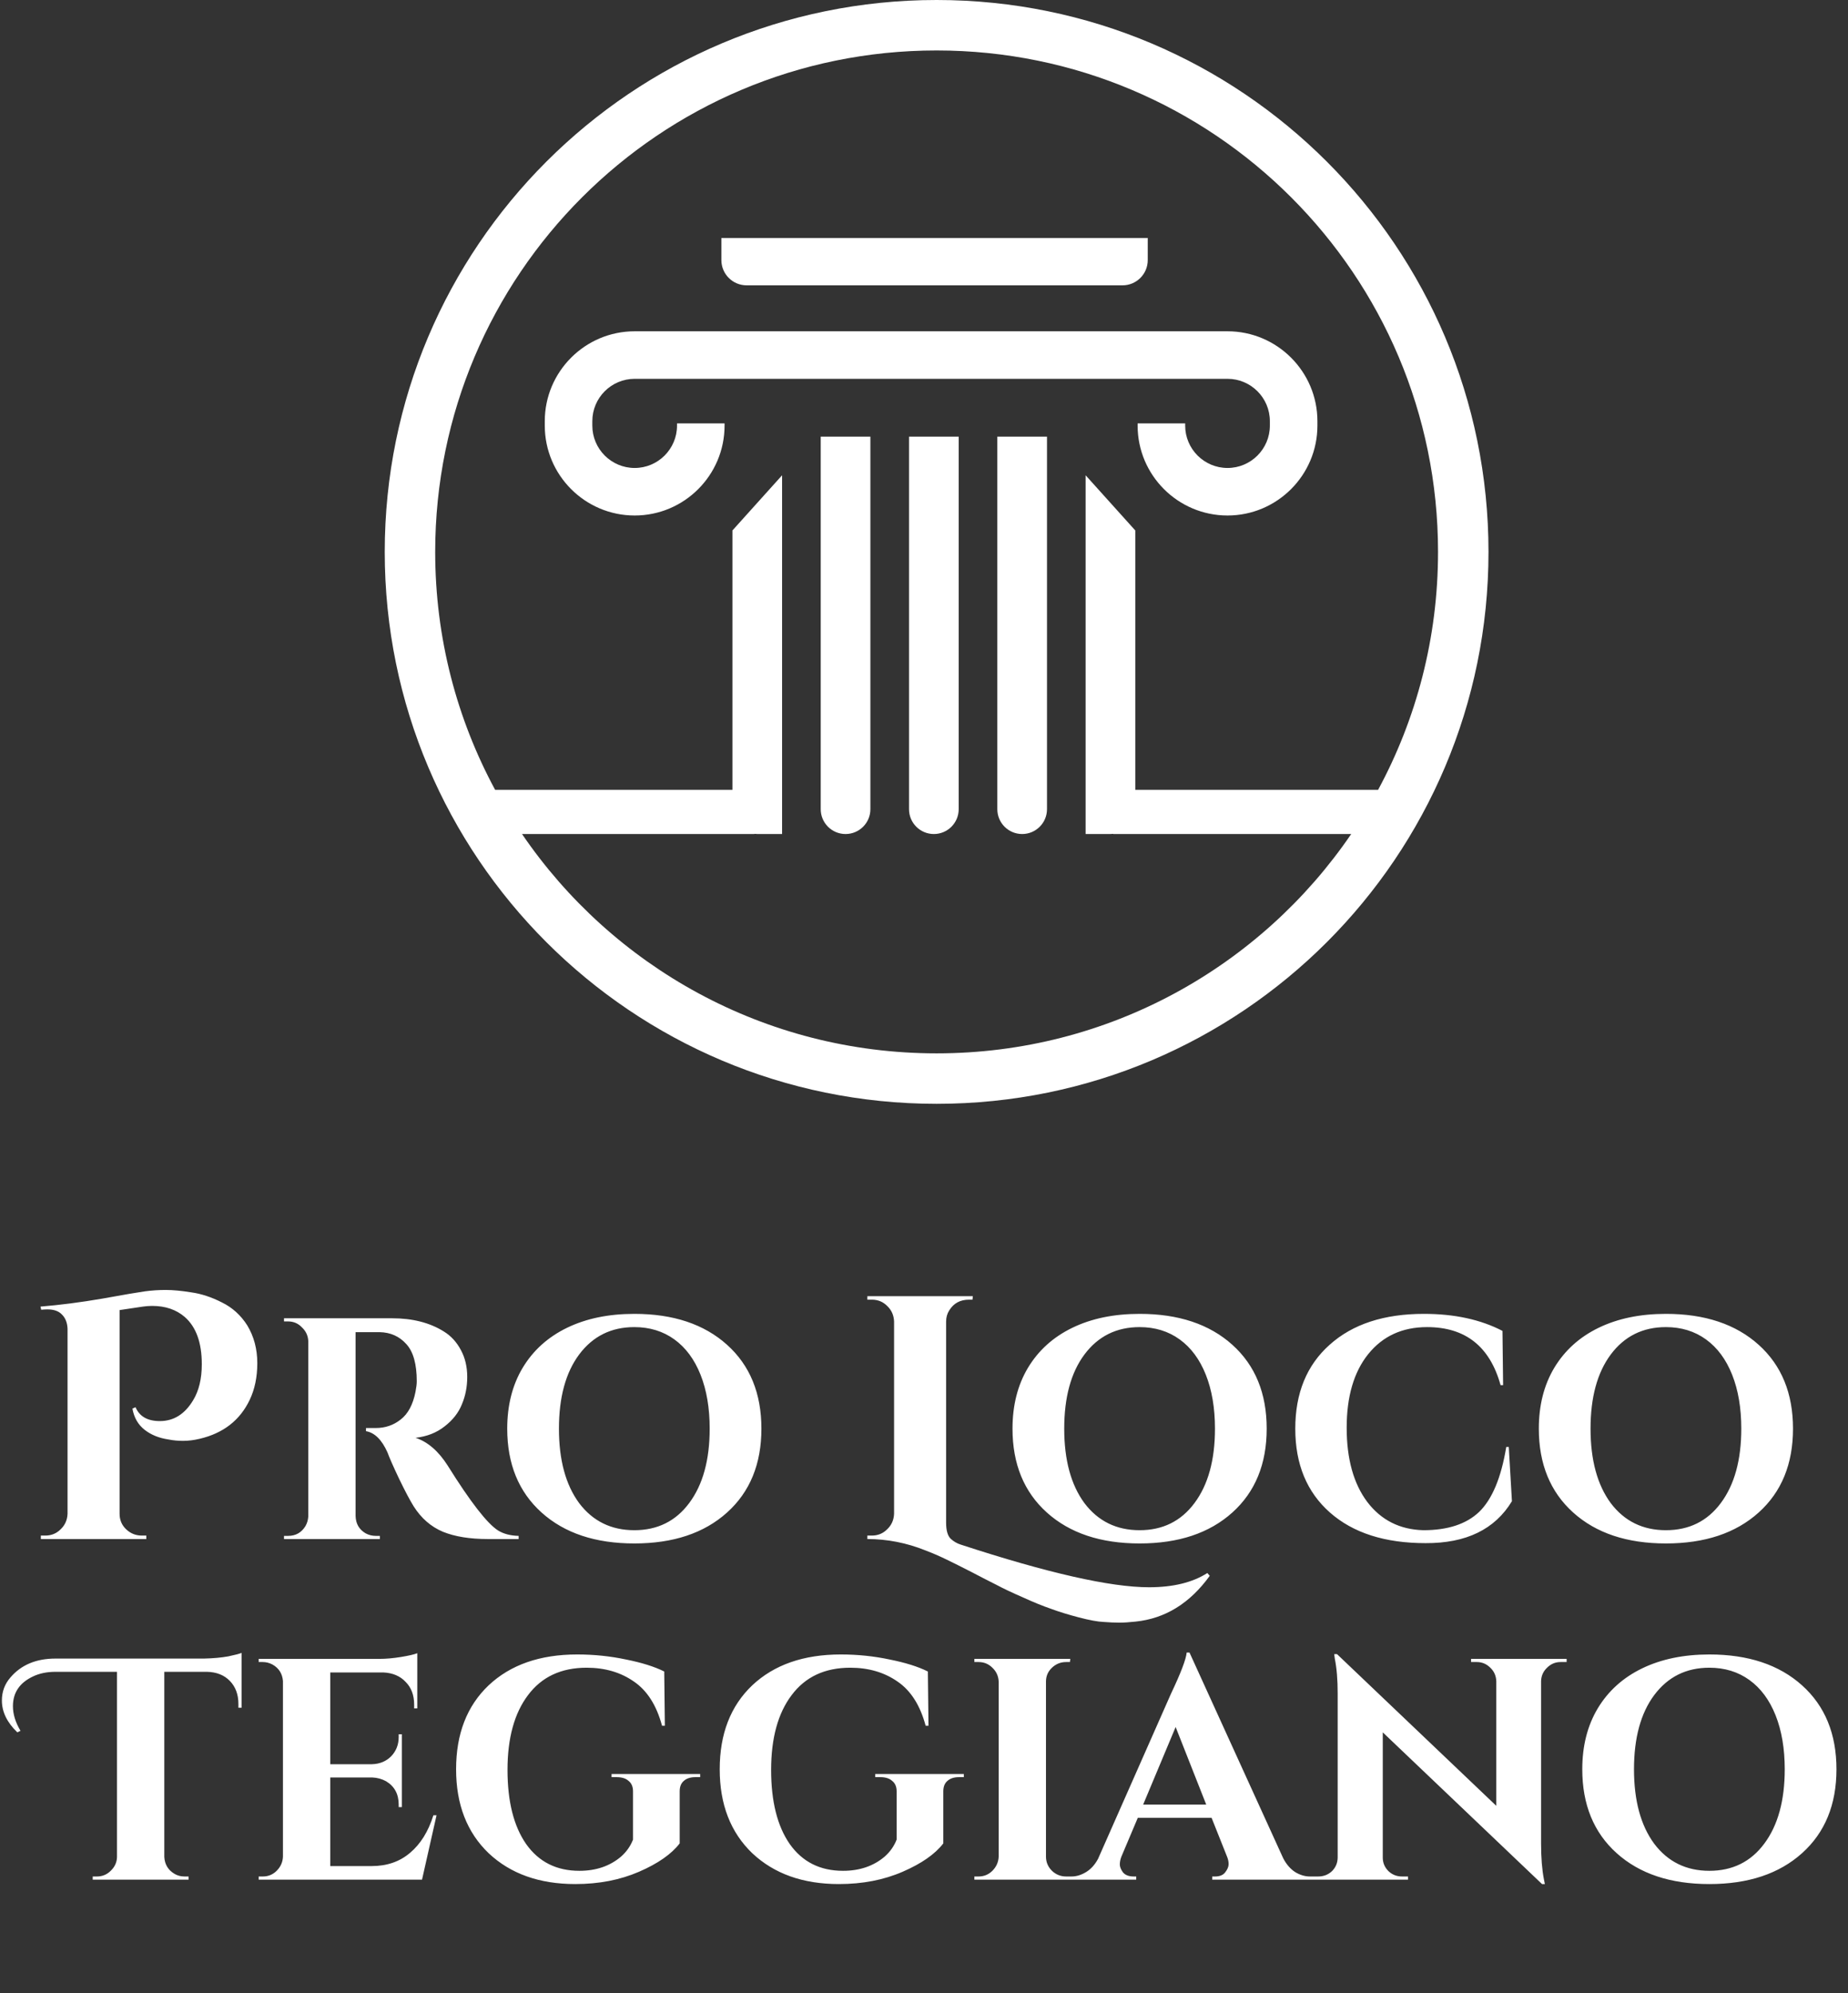
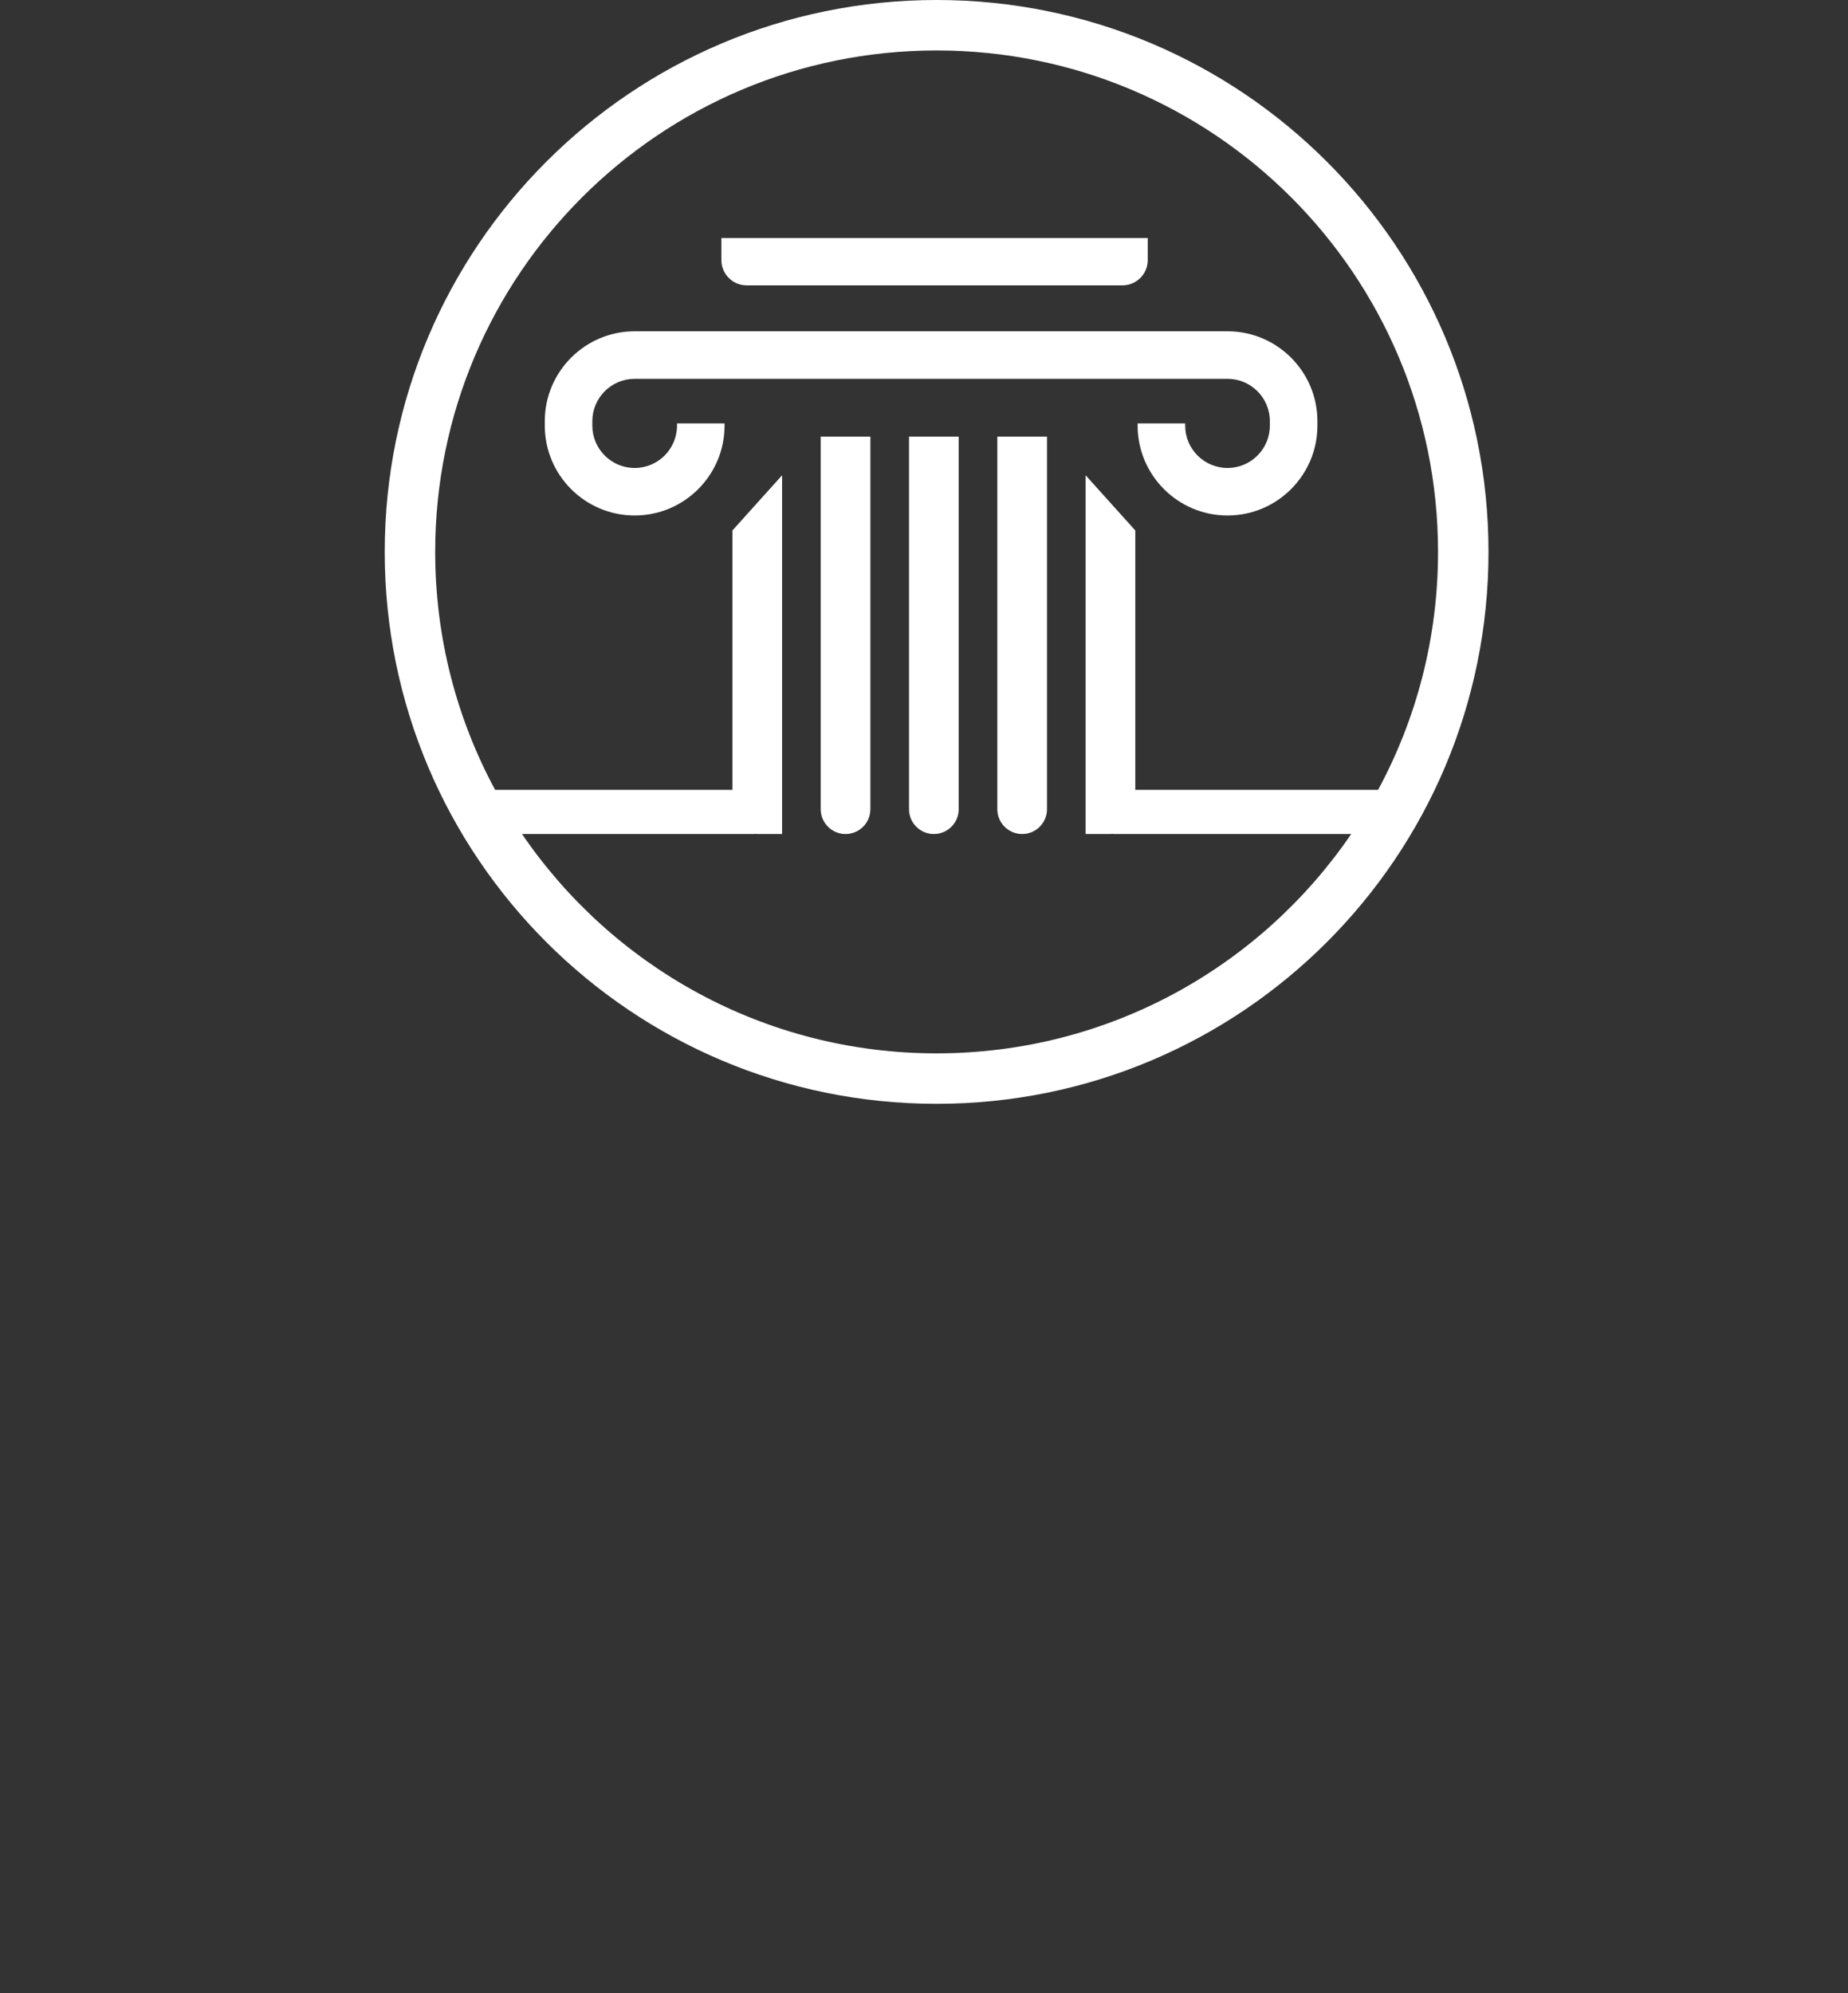
<svg xmlns="http://www.w3.org/2000/svg" width="293" height="316" viewBox="0 0 293 316" fill="none">
  <rect x="0" y="0" width="293" height="316" fill="#333333" stroke="none" />
  <path fill-rule="evenodd" clip-rule="evenodd" d="M214.234 132.227C199.923 153.218 175.821 167 148.5 167C121.179 167 97.076 153.218 82.766 132.227H119.625V132.196C119.789 132.217 119.956 132.227 120.125 132.227H124V75.352L116.125 84.102V125.227H78.505C72.442 114.002 69 101.153 69 87.5C69 43.593 104.593 8 148.5 8C192.407 8 228 43.593 228 87.5C228 101.153 224.558 114.002 218.495 125.227H180V84.102L172.125 75.352V132.227H176C176.169 132.227 176.336 132.217 176.5 132.196V132.227H214.234ZM236 87.5C236 135.825 196.825 175 148.5 175C100.175 175 61 135.825 61 87.5C61 39.175 100.175 0 148.5 0C196.825 0 236 39.175 236 87.5ZM138 69.227H130.125V128.29C130.125 130.464 131.888 132.227 134.062 132.227C136.237 132.227 138 130.464 138 128.29V69.227ZM152 69.227H144.125V128.29C144.125 130.464 145.888 132.227 148.063 132.227C150.237 132.227 152 130.464 152 128.29V69.227ZM158.125 69.227H166V128.29C166 130.464 164.237 132.227 162.063 132.227C159.888 132.227 158.125 130.464 158.125 128.29V69.227ZM114.375 37.727H181.975V41.237C181.975 43.446 180.184 45.237 177.975 45.237H118.375C116.166 45.237 114.375 43.446 114.375 41.237V37.727ZM100.627 52.523H194.623C202.481 52.523 208.875 58.915 208.875 66.772V67.479C208.875 75.336 202.481 81.728 194.623 81.728C186.764 81.728 180.37 75.336 180.37 67.479V67.126H187.909V67.479C187.909 71.181 190.92 74.192 194.623 74.192C198.326 74.192 201.337 71.181 201.337 67.479V66.772C201.337 63.07 198.326 60.059 194.623 60.059H100.627C96.924 60.059 93.913 63.07 93.913 66.772V67.479C93.913 71.181 96.924 74.192 100.627 74.192C104.33 74.192 107.341 71.181 107.341 67.479V67.126H114.879V67.479C114.879 75.336 108.486 81.728 100.627 81.728C92.769 81.728 86.375 75.336 86.375 67.479V66.772C86.375 58.915 92.769 52.523 100.627 52.523Z" fill="white" />
-   <path d="M21.49 223.1C22.113 224.567 23.397 225.3 25.34 225.3C27.54 225.3 29.3 224.2 30.62 222C31.537 220.497 31.995 218.59 31.995 216.28C31.995 212.87 31.097 210.377 29.3 208.8C27.943 207.627 26.22 207.04 24.13 207.04C23.653 207.04 23.158 207.077 22.645 207.15L18.96 207.7V239.985C18.96 240.975 19.308 241.8 20.005 242.46C20.702 243.12 21.527 243.45 22.48 243.45H23.195V244H6.475V243.45H7.19C8.143 243.45 8.95 243.12 9.61 242.46C10.307 241.8 10.673 240.975 10.71 239.985V210.67C10.673 209.717 10.38 208.965 9.83 208.415C9.317 207.865 8.547 207.59 7.52 207.59C7.263 207.59 6.933 207.608 6.53 207.645L6.42 207.15C9.537 206.893 12.8 206.472 16.21 205.885C19.657 205.262 21.912 204.877 22.975 204.73C24.075 204.583 25.175 204.51 26.275 204.51C27.412 204.51 28.768 204.638 30.345 204.895C31.922 205.115 33.535 205.647 35.185 206.49C36.835 207.297 38.173 208.507 39.2 210.12C40.263 211.88 40.795 213.878 40.795 216.115C40.795 218.315 40.392 220.258 39.585 221.945C38.045 225.172 35.405 227.225 31.665 228.105C30.748 228.325 29.868 228.435 29.025 228.435C28.218 228.435 27.448 228.362 26.715 228.215C25.212 227.995 23.947 227.482 22.92 226.675C21.893 225.868 21.252 224.75 20.995 223.32L21.49 223.1ZM58.679 211.2H56.529C56.463 211.2 56.413 211.2 56.379 211.2V240.35C56.413 241.583 56.946 242.5 57.979 243.1C58.479 243.367 59.013 243.5 59.579 243.5H60.229V244H45.029V243.5H45.679C46.879 243.5 47.796 242.983 48.429 241.95C48.696 241.483 48.846 240.967 48.879 240.4V212.65C48.846 211.783 48.513 211.05 47.879 210.45C47.279 209.817 46.546 209.5 45.679 209.5H45.029V209H62.179C65.413 209 68.146 209.7 70.379 211.1C71.513 211.8 72.413 212.783 73.079 214.05C73.746 215.283 74.079 216.7 74.079 218.3C74.079 219.867 73.796 221.317 73.229 222.65C72.696 223.983 71.779 225.15 70.479 226.15C69.213 227.15 67.679 227.75 65.879 227.95C67.813 228.583 69.513 230.05 70.979 232.35C74.579 238.117 77.246 241.55 78.979 242.65C79.846 243.183 80.929 243.467 82.229 243.5V244H77.329C74.496 244 72.129 243.617 70.229 242.85C68.329 242.05 66.779 240.7 65.579 238.8C64.979 237.833 64.213 236.383 63.279 234.45C62.346 232.483 61.729 231.083 61.429 230.25C60.529 228.25 59.396 227.133 58.029 226.9V226.4H59.579C61.079 226.4 62.396 225.95 63.529 225.05C64.696 224.15 65.479 222.683 65.879 220.65C66.013 219.95 66.079 219.4 66.079 219C66.079 216.267 65.529 214.3 64.429 213.1C63.329 211.867 61.913 211.233 60.179 211.2C59.846 211.2 59.346 211.2 58.679 211.2ZM100.57 208.3C106.737 208.3 111.637 209.933 115.27 213.2C118.904 216.467 120.72 220.9 120.72 226.5C120.72 232.1 118.904 236.533 115.27 239.8C111.637 243.067 106.737 244.7 100.57 244.7C94.404 244.7 89.504 243.067 85.87 239.8C82.237 236.533 80.42 232.1 80.42 226.5C80.42 222.8 81.237 219.583 82.87 216.85C84.537 214.083 86.887 211.967 89.92 210.5C92.954 209.033 96.504 208.3 100.57 208.3ZM91.82 238.3C93.987 241.167 96.904 242.6 100.57 242.6C104.237 242.6 107.137 241.167 109.27 238.3C111.437 235.4 112.52 231.467 112.52 226.5C112.52 223.233 112.037 220.383 111.07 217.95C110.104 215.517 108.72 213.65 106.92 212.35C105.12 211.05 103.004 210.4 100.57 210.4C96.904 210.4 93.987 211.85 91.82 214.75C89.687 217.617 88.62 221.533 88.62 226.5C88.62 231.467 89.687 235.4 91.82 238.3ZM182.181 251.645C185.994 251.645 189.074 250.893 191.421 249.39L191.806 249.83C188.653 254.193 184.729 256.613 180.036 257.09C179.046 257.2 178.184 257.255 177.451 257.255C176.754 257.255 175.929 257.218 174.976 257.145C174.059 257.108 172.758 256.87 171.071 256.43C169.384 255.99 167.899 255.532 166.616 255.055C165.333 254.615 163.848 254.01 162.161 253.24C160.474 252.507 159.081 251.847 157.981 251.26C156.881 250.71 155.561 250.032 154.021 249.225C152.518 248.455 151.198 247.795 150.061 247.245C148.924 246.695 147.824 246.218 146.761 245.815C143.754 244.605 140.674 244 137.521 244V243.45H138.236C139.189 243.45 139.996 243.12 140.656 242.46C141.353 241.8 141.719 240.975 141.756 239.985V209.515C141.719 208.525 141.353 207.7 140.656 207.04C139.996 206.38 139.189 206.05 138.236 206.05H137.521V205.5H154.241L154.186 206.05H153.636C152.243 206.05 151.198 206.618 150.501 207.755C150.171 208.268 150.006 208.855 150.006 209.515V241.415C150.006 242.625 150.244 243.468 150.721 243.945C151.198 244.385 151.729 244.697 152.316 244.88C166.103 249.39 176.058 251.645 182.181 251.645ZM180.683 208.3C186.849 208.3 191.749 209.933 195.383 213.2C199.016 216.467 200.833 220.9 200.833 226.5C200.833 232.1 199.016 236.533 195.383 239.8C191.749 243.067 186.849 244.7 180.683 244.7C174.516 244.7 169.616 243.067 165.983 239.8C162.349 236.533 160.533 232.1 160.533 226.5C160.533 222.8 161.349 219.583 162.983 216.85C164.649 214.083 166.999 211.967 170.033 210.5C173.066 209.033 176.616 208.3 180.683 208.3ZM171.933 238.3C174.099 241.167 177.016 242.6 180.683 242.6C184.349 242.6 187.249 241.167 189.383 238.3C191.549 235.4 192.633 231.467 192.633 226.5C192.633 223.233 192.149 220.383 191.183 217.95C190.216 215.517 188.833 213.65 187.033 212.35C185.233 211.05 183.116 210.4 180.683 210.4C177.016 210.4 174.099 211.85 171.933 214.75C169.799 217.617 168.733 221.533 168.733 226.5C168.733 231.467 169.799 235.4 171.933 238.3ZM226.016 244.65C219.583 244.65 214.533 243.033 210.866 239.8C207.2 236.567 205.366 232.133 205.366 226.5C205.366 220.867 207.183 216.433 210.816 213.2C214.45 209.933 219.433 208.3 225.766 208.3C230.6 208.3 234.75 209.2 238.216 211L238.316 219.6H237.916C236.216 213.467 232.333 210.4 226.266 210.4C222.333 210.4 219.216 211.833 216.916 214.7C214.65 217.533 213.516 221.417 213.516 226.35C213.516 231.283 214.6 235.2 216.766 238.1C218.966 241 221.933 242.5 225.666 242.6C229.533 242.6 232.483 241.633 234.516 239.7C236.583 237.7 238.016 234.267 238.816 229.4H239.216L239.716 238C237.016 242.467 232.45 244.683 226.016 244.65ZM264.13 208.3C270.297 208.3 275.197 209.933 278.83 213.2C282.463 216.467 284.28 220.9 284.28 226.5C284.28 232.1 282.463 236.533 278.83 239.8C275.197 243.067 270.297 244.7 264.13 244.7C257.963 244.7 253.063 243.067 249.43 239.8C245.797 236.533 243.98 232.1 243.98 226.5C243.98 222.8 244.797 219.583 246.43 216.85C248.097 214.083 250.447 211.967 253.48 210.5C256.513 209.033 260.063 208.3 264.13 208.3ZM255.38 238.3C257.547 241.167 260.463 242.6 264.13 242.6C267.797 242.6 270.697 241.167 272.83 238.3C274.997 235.4 276.08 231.467 276.08 226.5C276.08 223.233 275.597 220.383 274.63 217.95C273.663 215.517 272.28 213.65 270.48 212.35C268.68 211.05 266.563 210.4 264.13 210.4C260.463 210.4 257.547 211.85 255.38 214.75C253.247 217.617 252.18 221.533 252.18 226.5C252.18 231.467 253.247 235.4 255.38 238.3Z" fill="white" />
-   <path d="M2.75 274.65C1.117 273.083 0.3 271.4 0.3 269.6C0.3 268.2 0.75 266.983 1.65 265.95C3.35 263.95 5.733 262.95 8.8 262.95H32.35C33.817 262.917 35.1 262.8 36.2 262.6C37.3 262.367 38 262.183 38.3 262.05V270.75H37.8V270.15C37.8 268.65 37.35 267.433 36.45 266.5C35.55 265.567 34.333 265.083 32.8 265.05H26.05V294.4C26.117 295.6 26.667 296.5 27.7 297.1C28.167 297.367 28.683 297.5 29.25 297.5H29.9V298H14.7V297.5H15.35C16.217 297.5 16.95 297.2 17.55 296.6C18.183 296 18.517 295.283 18.55 294.45V265.05H8.8C7.433 265.05 6.233 265.3 5.2 265.8C3.1 266.8 2.05 268.367 2.05 270.5C2.05 271.767 2.45 273.067 3.25 274.4L2.75 274.65ZM41.662 297.5C42.529 297.5 43.262 297.2 43.862 296.6C44.495 295.967 44.829 295.217 44.862 294.35V266.5C44.762 265.333 44.212 264.467 43.212 263.9C42.712 263.633 42.195 263.5 41.662 263.5H41.012V263H60.162C61.195 263 62.329 262.9 63.562 262.7C64.795 262.5 65.662 262.3 66.162 262.1V270.85H65.662V270.25C65.662 268.75 65.212 267.55 64.312 266.65C63.445 265.717 62.262 265.217 60.762 265.15H52.362V279.7H58.962C60.195 279.667 61.212 279.25 62.012 278.45C62.812 277.617 63.212 276.6 63.212 275.4V274.95H63.712V286.5H63.212V286.1C63.212 284.433 62.545 283.2 61.212 282.4C60.545 282.033 59.812 281.833 59.012 281.8H52.362V295.85H58.912C61.345 295.85 63.379 295.15 65.012 293.75C66.679 292.35 67.912 290.367 68.712 287.8H69.212L66.912 298H41.012V297.5H41.662ZM111.014 281.75H110.264C109.464 281.75 108.848 281.95 108.414 282.35C107.981 282.717 107.764 283.267 107.764 284V292.25C106.464 293.95 104.314 295.45 101.314 296.75C98.314 298.05 94.948 298.7 91.215 298.7C85.514 298.7 80.931 297.067 77.465 293.8C74.031 290.5 72.314 286.067 72.314 280.5C72.314 274.9 74.031 270.467 77.465 267.2C80.931 263.933 85.615 262.3 91.514 262.3C94.181 262.3 96.764 262.567 99.264 263.1C101.764 263.6 103.781 264.233 105.314 265L105.414 273.6H104.964C104.098 270.367 102.614 268.033 100.514 266.6C98.415 265.133 95.915 264.4 93.014 264.4C88.981 264.4 85.881 265.85 83.715 268.75C81.548 271.617 80.465 275.567 80.465 280.6C80.465 285.6 81.448 289.517 83.415 292.35C85.415 295.183 88.231 296.6 91.865 296.6C94.498 296.6 96.698 295.85 98.465 294.35C99.331 293.583 99.965 292.683 100.364 291.65V284C100.364 283.267 100.131 282.717 99.665 282.35C99.231 281.95 98.598 281.75 97.764 281.75H96.965V281.25H111.014V281.75ZM152.811 281.75H152.061C151.261 281.75 150.645 281.95 150.211 282.35C149.778 282.717 149.561 283.267 149.561 284V292.25C148.261 293.95 146.111 295.45 143.111 296.75C140.111 298.05 136.745 298.7 133.011 298.7C127.311 298.7 122.728 297.067 119.261 293.8C115.828 290.5 114.111 286.067 114.111 280.5C114.111 274.9 115.828 270.467 119.261 267.2C122.728 263.933 127.411 262.3 133.311 262.3C135.978 262.3 138.561 262.567 141.061 263.1C143.561 263.6 145.578 264.233 147.111 265L147.211 273.6H146.761C145.895 270.367 144.411 268.033 142.311 266.6C140.211 265.133 137.711 264.4 134.811 264.4C130.778 264.4 127.678 265.85 125.511 268.75C123.345 271.617 122.261 275.567 122.261 280.6C122.261 285.6 123.245 289.517 125.211 292.35C127.211 295.183 130.028 296.6 133.661 296.6C136.295 296.6 138.495 295.85 140.261 294.35C141.128 293.583 141.761 292.683 142.161 291.65V284C142.161 283.267 141.928 282.717 141.461 282.35C141.028 281.95 140.395 281.75 139.561 281.75H138.761V281.25H152.811V281.75ZM155.139 297.5C156.005 297.5 156.739 297.2 157.339 296.6C157.972 295.967 158.305 295.217 158.339 294.35V266.6C158.305 265.733 157.972 265 157.339 264.4C156.739 263.8 156.005 263.5 155.139 263.5H154.489V263H169.689L169.639 263.5H169.039C168.172 263.5 167.422 263.8 166.789 264.4C166.155 265 165.839 265.733 165.839 266.6V294.35C165.839 295.217 166.155 295.967 166.789 296.6C167.422 297.2 168.172 297.5 169.039 297.5H169.639L169.689 298H154.489V297.5H155.139ZM207.697 297.5H208.147V298H192.197V297.5H192.647C193.38 297.5 193.914 297.283 194.247 296.85C194.614 296.383 194.797 295.95 194.797 295.55C194.797 295.15 194.714 294.75 194.547 294.35L192.097 288.2H180.397L177.797 294.35C177.63 294.783 177.547 295.2 177.547 295.6C177.547 295.967 177.714 296.383 178.047 296.85C178.414 297.283 178.98 297.5 179.747 297.5H180.147V298H169.447V297.5H169.897C170.664 297.5 171.43 297.267 172.197 296.8C172.964 296.333 173.597 295.633 174.097 294.7L185.647 268.55C187.214 265.25 188.047 263.067 188.147 262H188.597L203.447 294.6C203.947 295.567 204.58 296.3 205.347 296.8C206.114 297.267 206.897 297.5 207.697 297.5ZM181.247 286.1H191.247L186.397 273.8L181.247 286.1ZM247.438 263.5C246.605 263.5 245.888 263.8 245.288 264.4C244.688 264.967 244.371 265.667 244.338 266.5V292.3C244.338 294.533 244.488 296.417 244.788 297.95L244.938 298.7H244.488L219.238 274.65V294.5C219.238 295.333 219.538 296.05 220.138 296.65C220.738 297.217 221.455 297.5 222.288 297.5H223.238V298H208.088V297.5H208.988C209.855 297.5 210.588 297.217 211.188 296.65C211.788 296.05 212.088 295.317 212.088 294.45V268.5C212.088 266.3 211.938 264.467 211.638 263L211.538 262.25H211.988L237.238 286.3V266.55C237.205 265.683 236.888 264.967 236.288 264.4C235.688 263.8 234.971 263.5 234.138 263.5H233.238V263H248.388V263.5H247.438ZM271.02 262.3C277.186 262.3 282.086 263.933 285.72 267.2C289.353 270.467 291.17 274.9 291.17 280.5C291.17 286.1 289.353 290.533 285.72 293.8C282.086 297.067 277.186 298.7 271.02 298.7C264.853 298.7 259.953 297.067 256.32 293.8C252.686 290.533 250.87 286.1 250.87 280.5C250.87 276.8 251.686 273.583 253.32 270.85C254.986 268.083 257.336 265.967 260.37 264.5C263.403 263.033 266.953 262.3 271.02 262.3ZM262.27 292.3C264.436 295.167 267.353 296.6 271.02 296.6C274.686 296.6 277.586 295.167 279.72 292.3C281.886 289.4 282.97 285.467 282.97 280.5C282.97 277.233 282.486 274.383 281.52 271.95C280.553 269.517 279.17 267.65 277.37 266.35C275.57 265.05 273.453 264.4 271.02 264.4C267.353 264.4 264.436 265.85 262.27 268.75C260.136 271.617 259.07 275.533 259.07 280.5C259.07 285.467 260.136 289.4 262.27 292.3Z" fill="white" />
</svg>